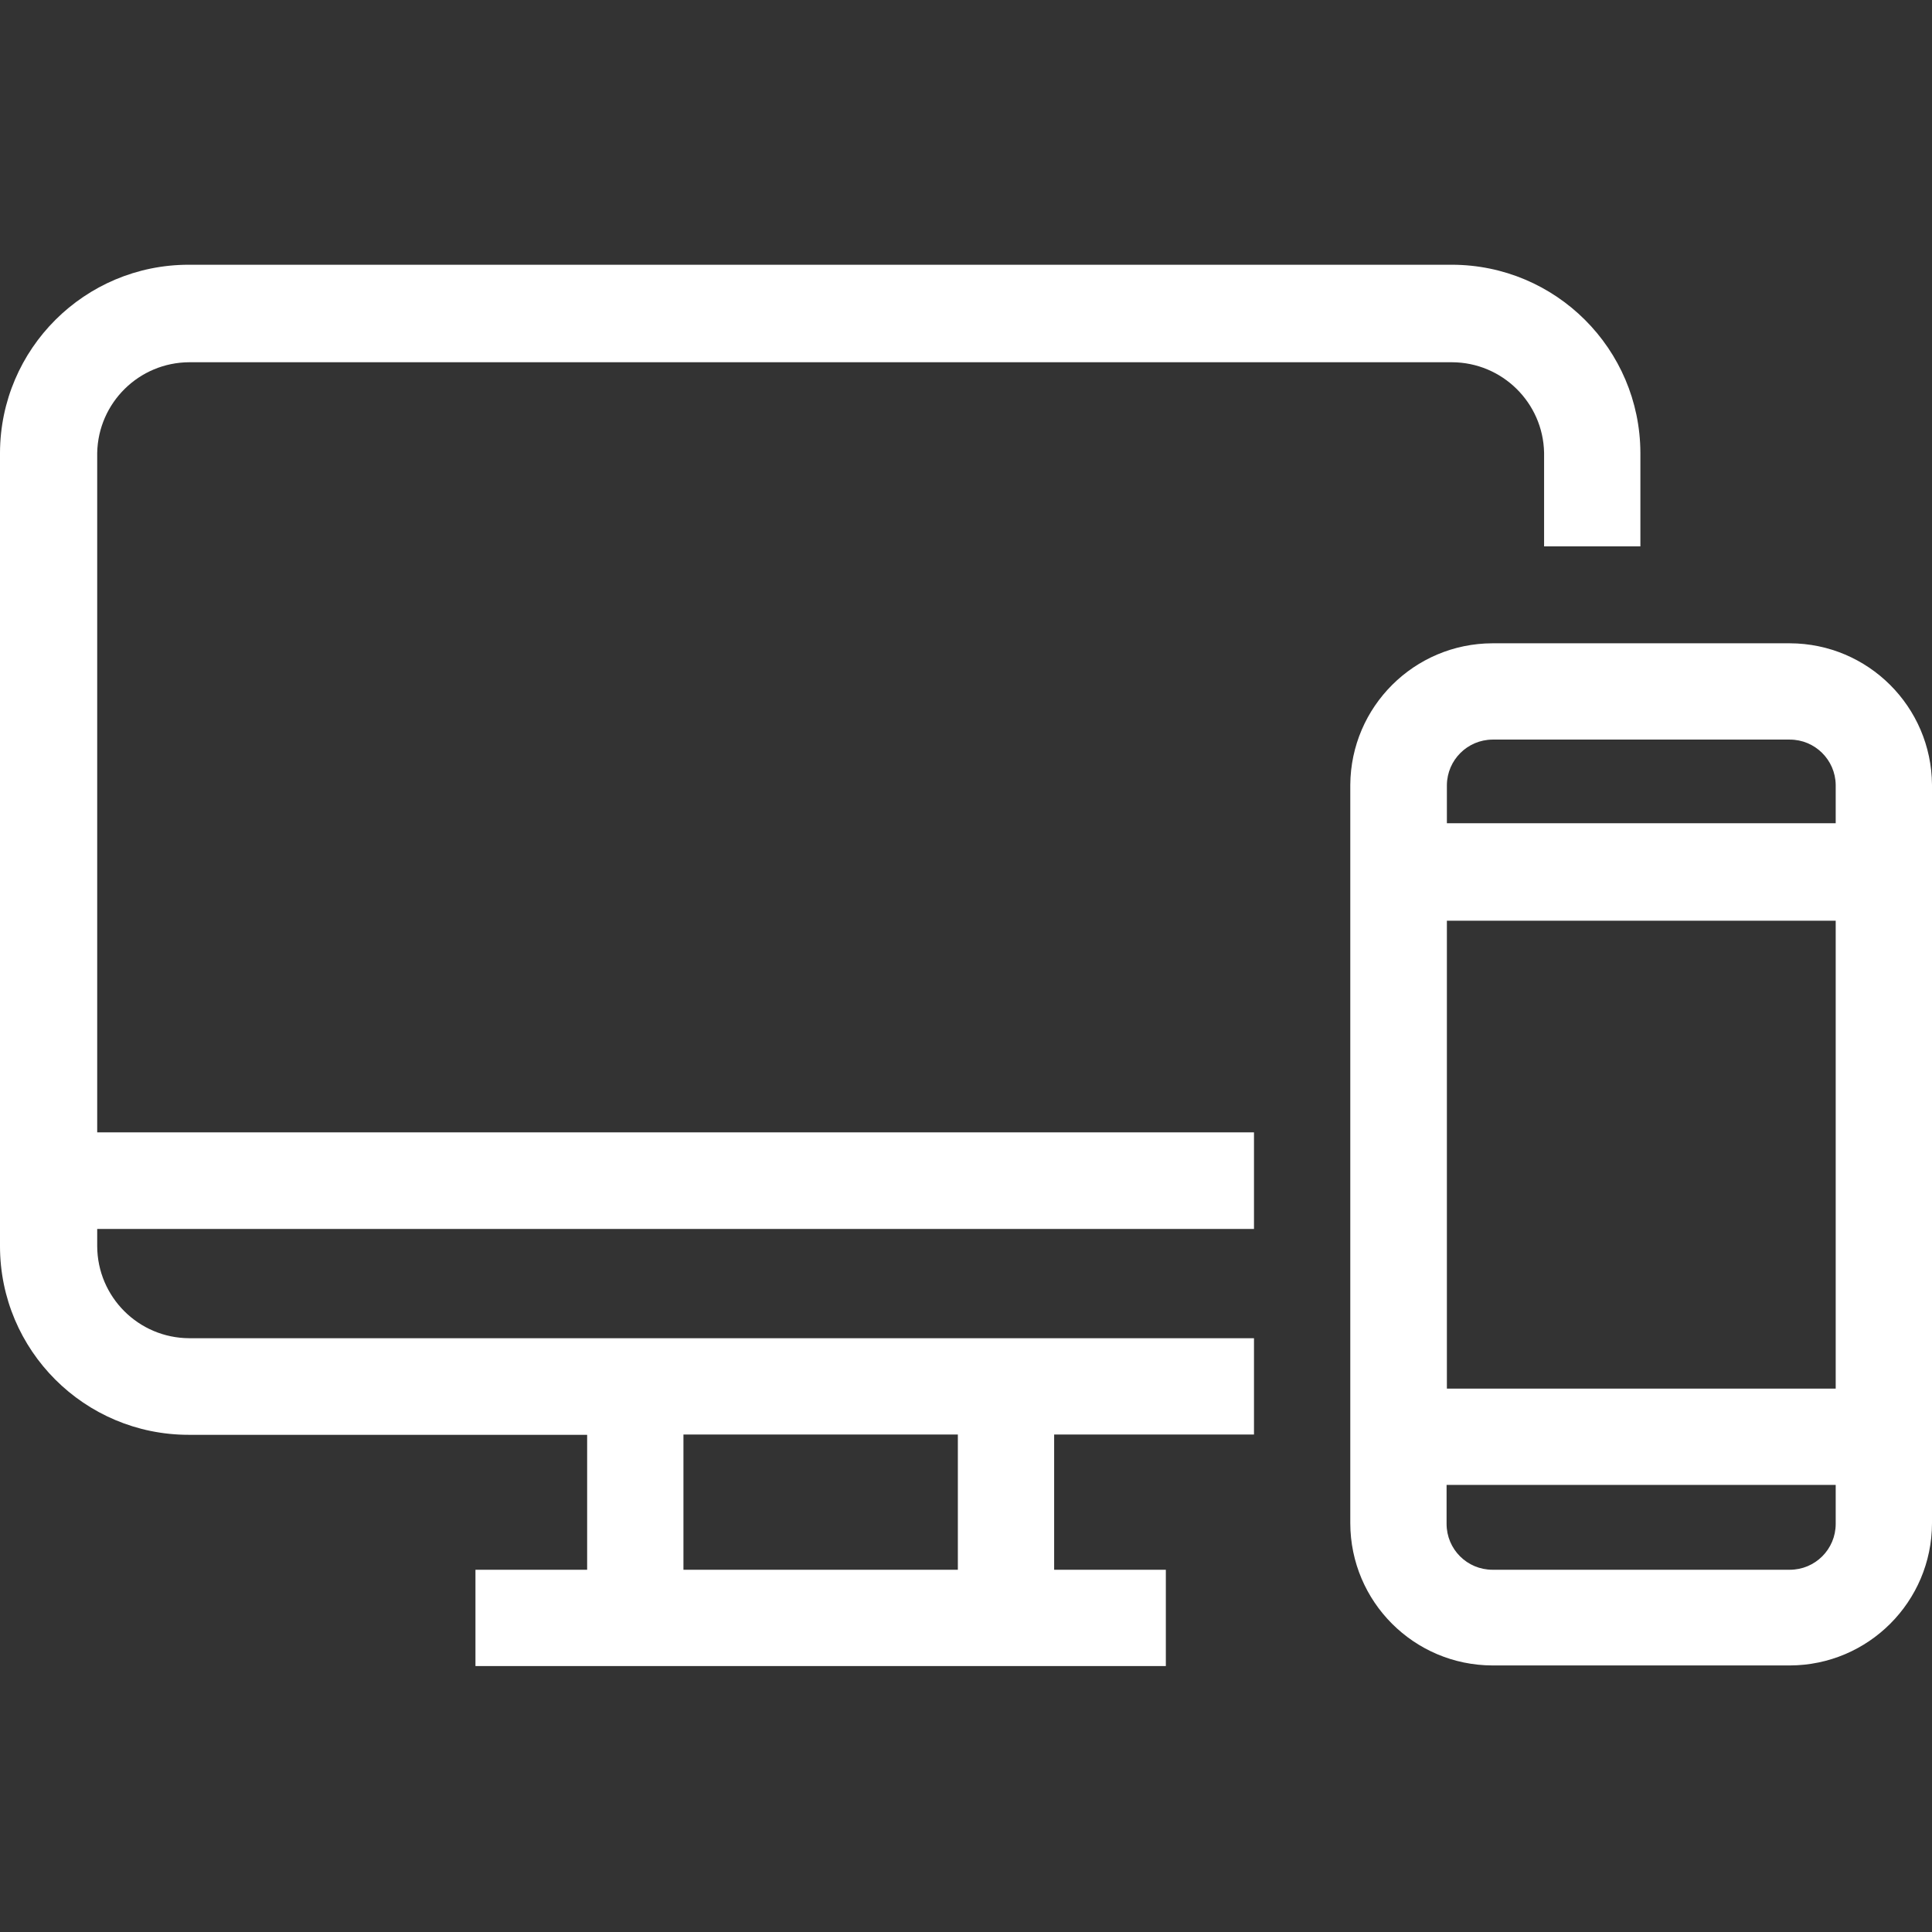
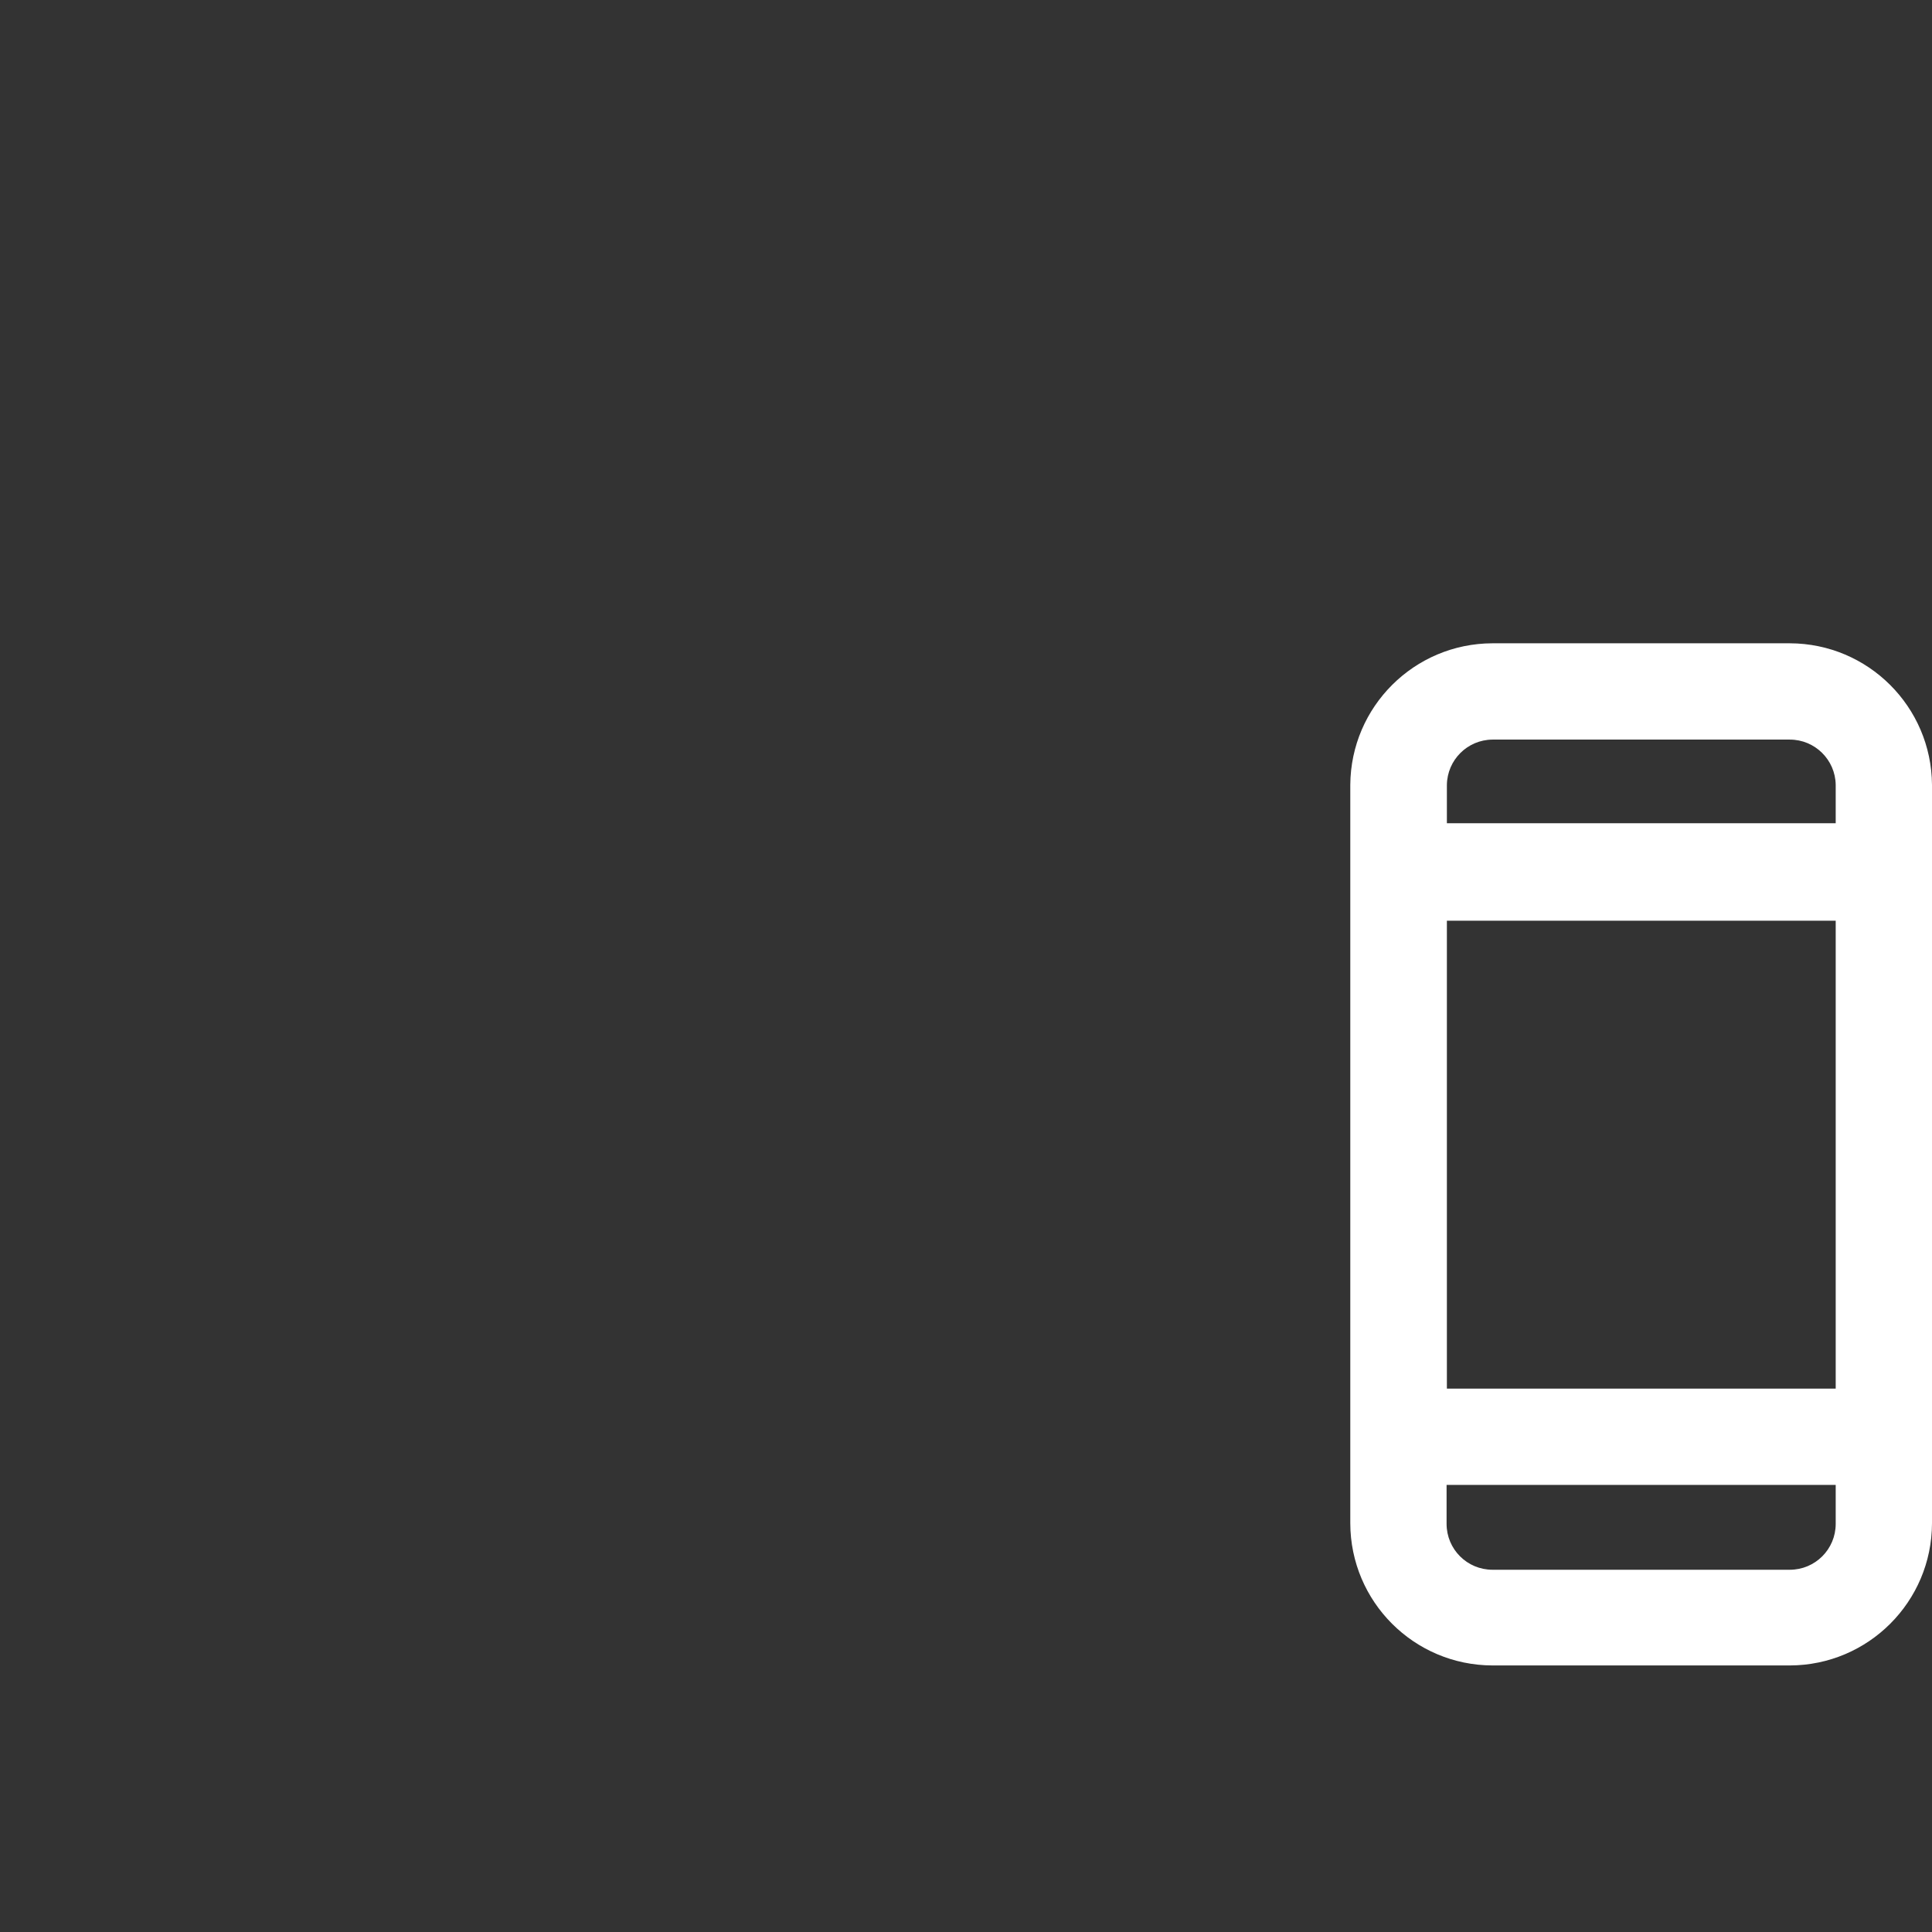
<svg xmlns="http://www.w3.org/2000/svg" version="1.1" width="32" height="32" viewBox="0 0 32 32" fill="#FFFFFF">
  <rect x="0" y="0" width="32" height="32" fill="#333333" stroke="none" />
  <title>online-digital</title>
-   <path d="M24.050 4.385h-20.915c-0.003 0-0.006-0-0.010-0-1.722 0-3.119 1.393-3.125 3.114v13.141c0 1.726 1.399 3.125 3.125 3.125v0h6.6v2.235h-1.85v1.595h11.435v-1.595h-1.85v-2.24h3.31v-1.595h-17.635c-0.841-0.003-1.522-0.684-1.525-1.525v-0.285h19.16v-1.6h-19.16v-11.255c0.017-0.83 0.693-1.497 1.525-1.5h20.915c0.832 0.003 1.508 0.67 1.525 1.498l0 0.002v1.55h1.595v-1.55c-0.006-1.72-1.4-3.112-3.12-3.115h-0zM15.865 26h-4.545v-2.24h4.545z" />
  <path d="M29.645 10.655h-4.925c-1.296 0.003-2.346 1.050-2.355 2.344v12.231c0.003 1.299 1.055 2.352 2.355 2.355h4.925c1.299-0.003 2.352-1.055 2.355-2.355v-12.23c-0.009-1.295-1.059-2.342-2.355-2.345h-0zM24.72 12.25h4.925c0 0 0 0 0 0 0.416 0 0.754 0.335 0.76 0.749v0.636h-6.44v-0.635c0.006-0.414 0.341-0.747 0.755-0.75h0zM23.96 15.25h6.445v7.75h-6.44v-7.755zM29.645 26h-4.925c-0.42 0-0.76-0.34-0.76-0.76v0-0.645h6.445v0.635c0 0.003 0 0.006 0 0.010 0 0.42-0.34 0.76-0.76 0.76-0 0-0 0-0 0v0z" />
</svg>